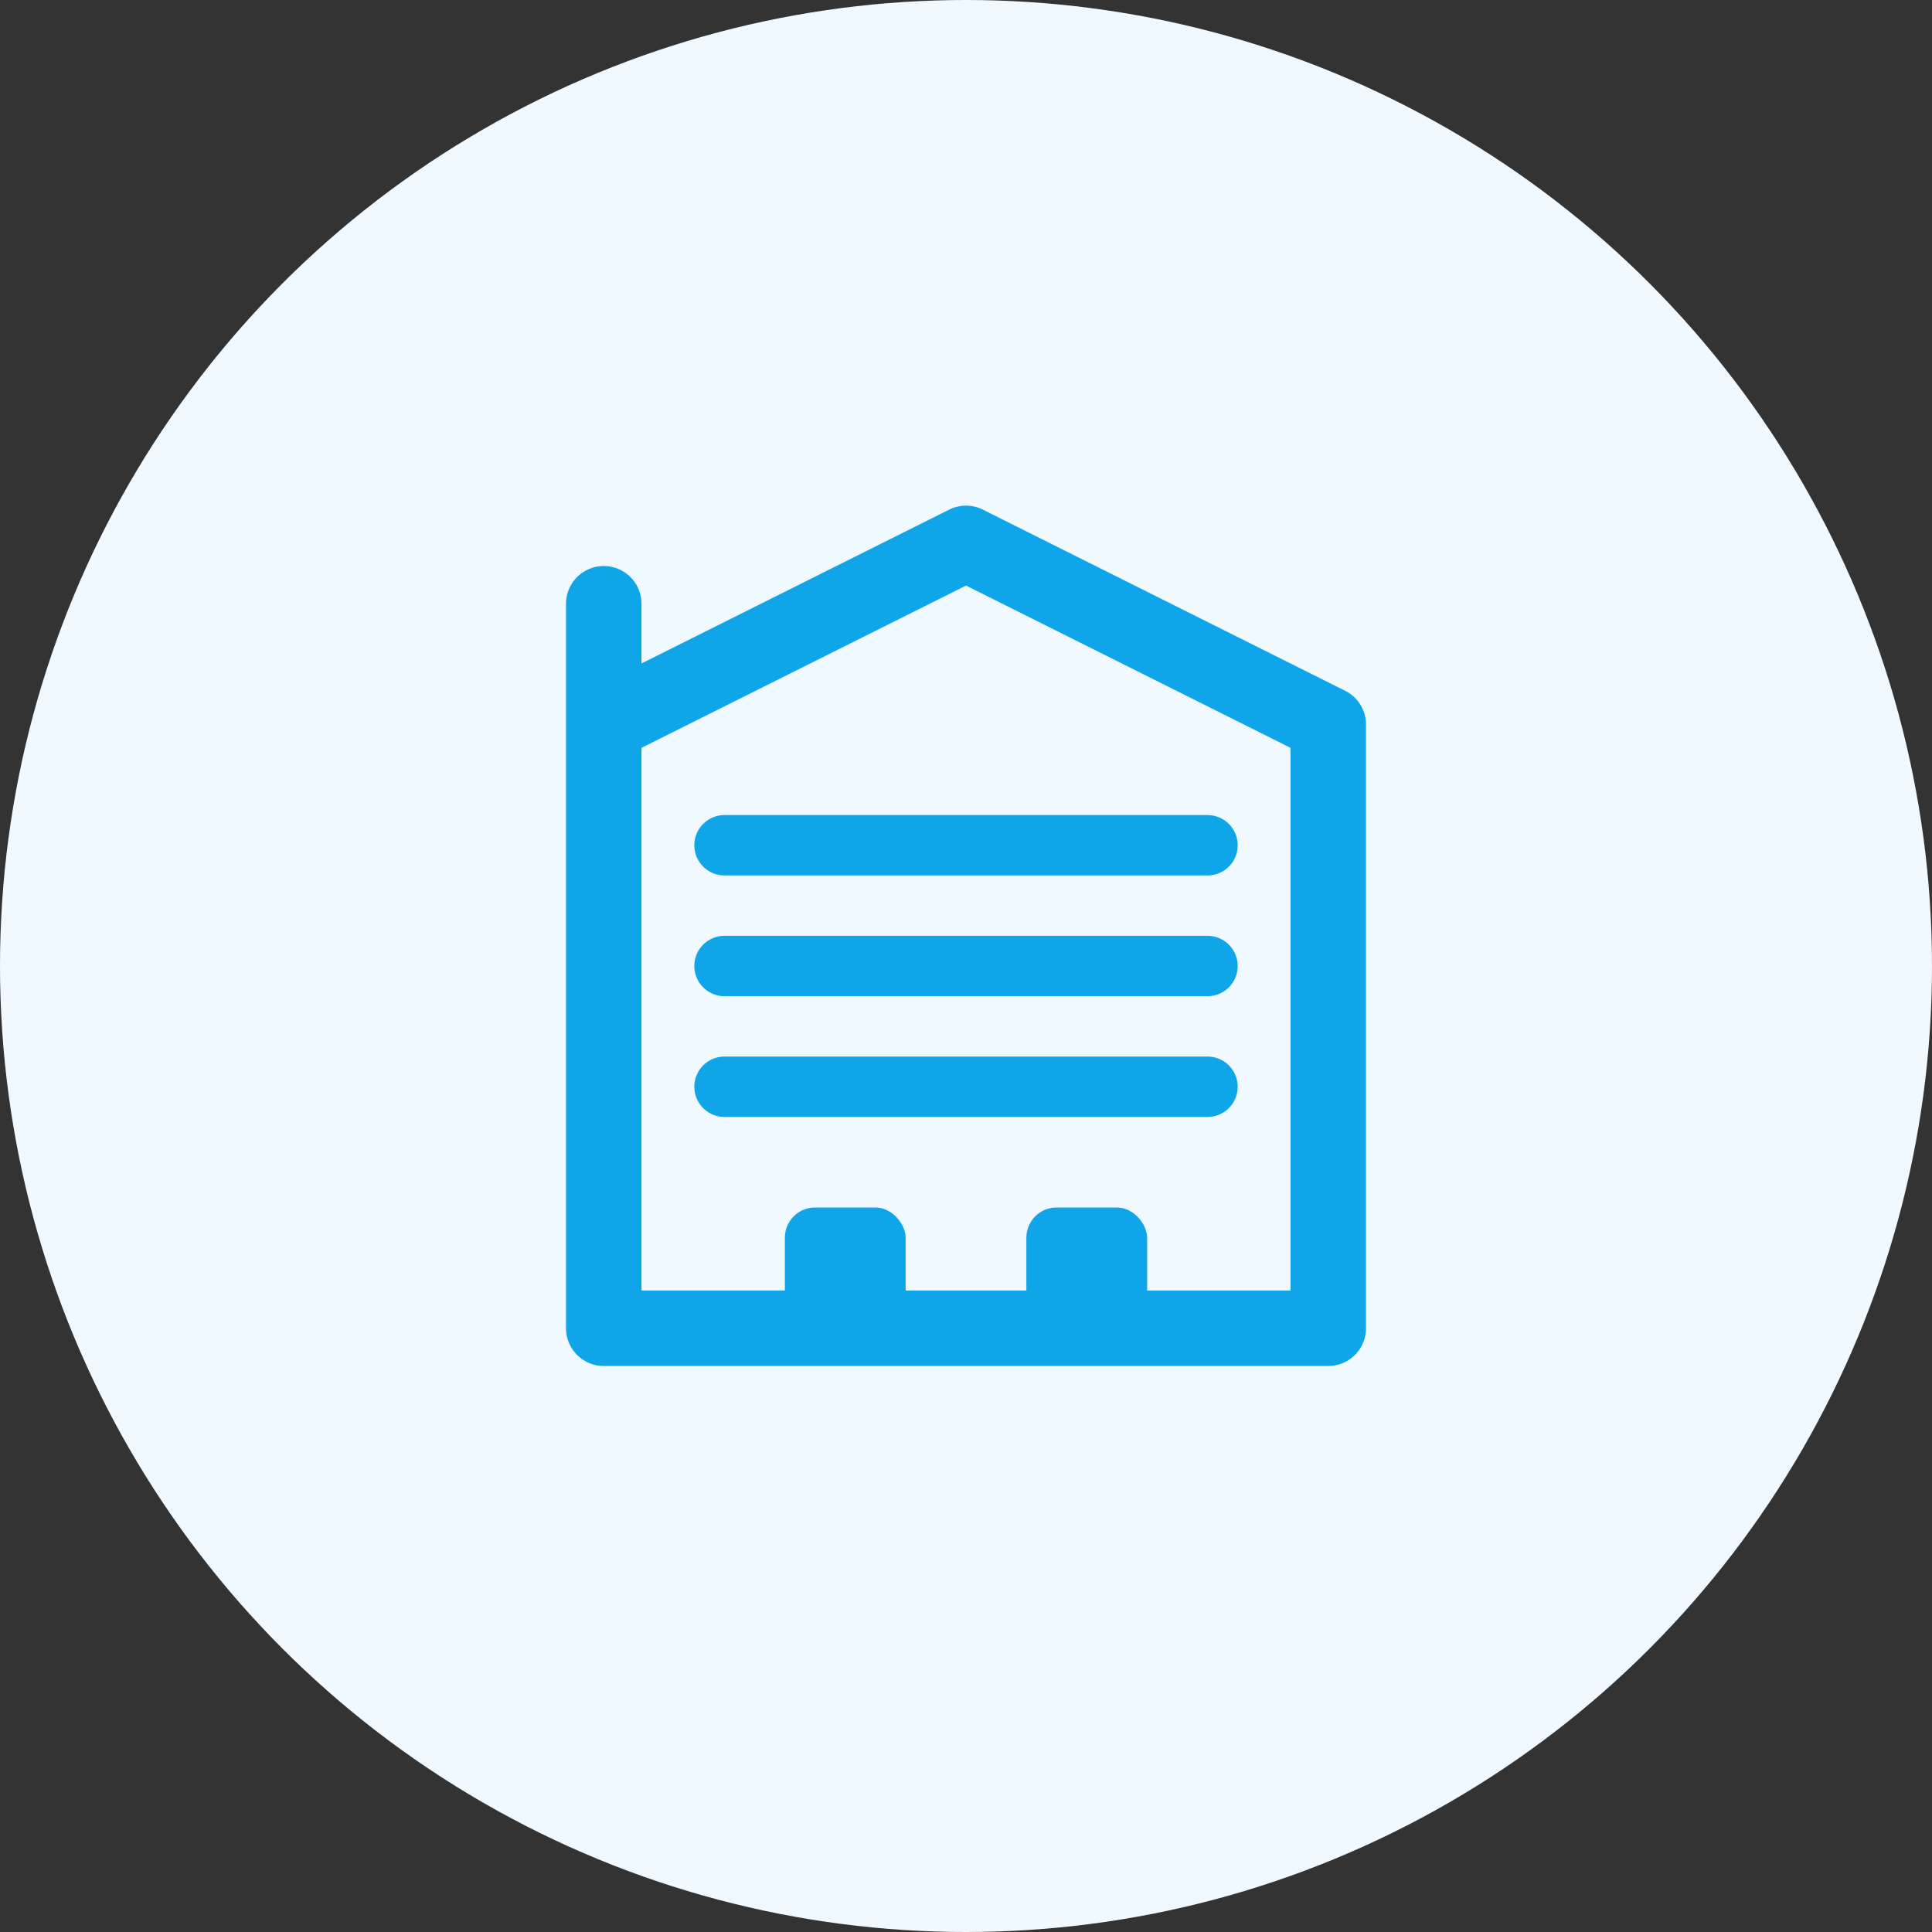
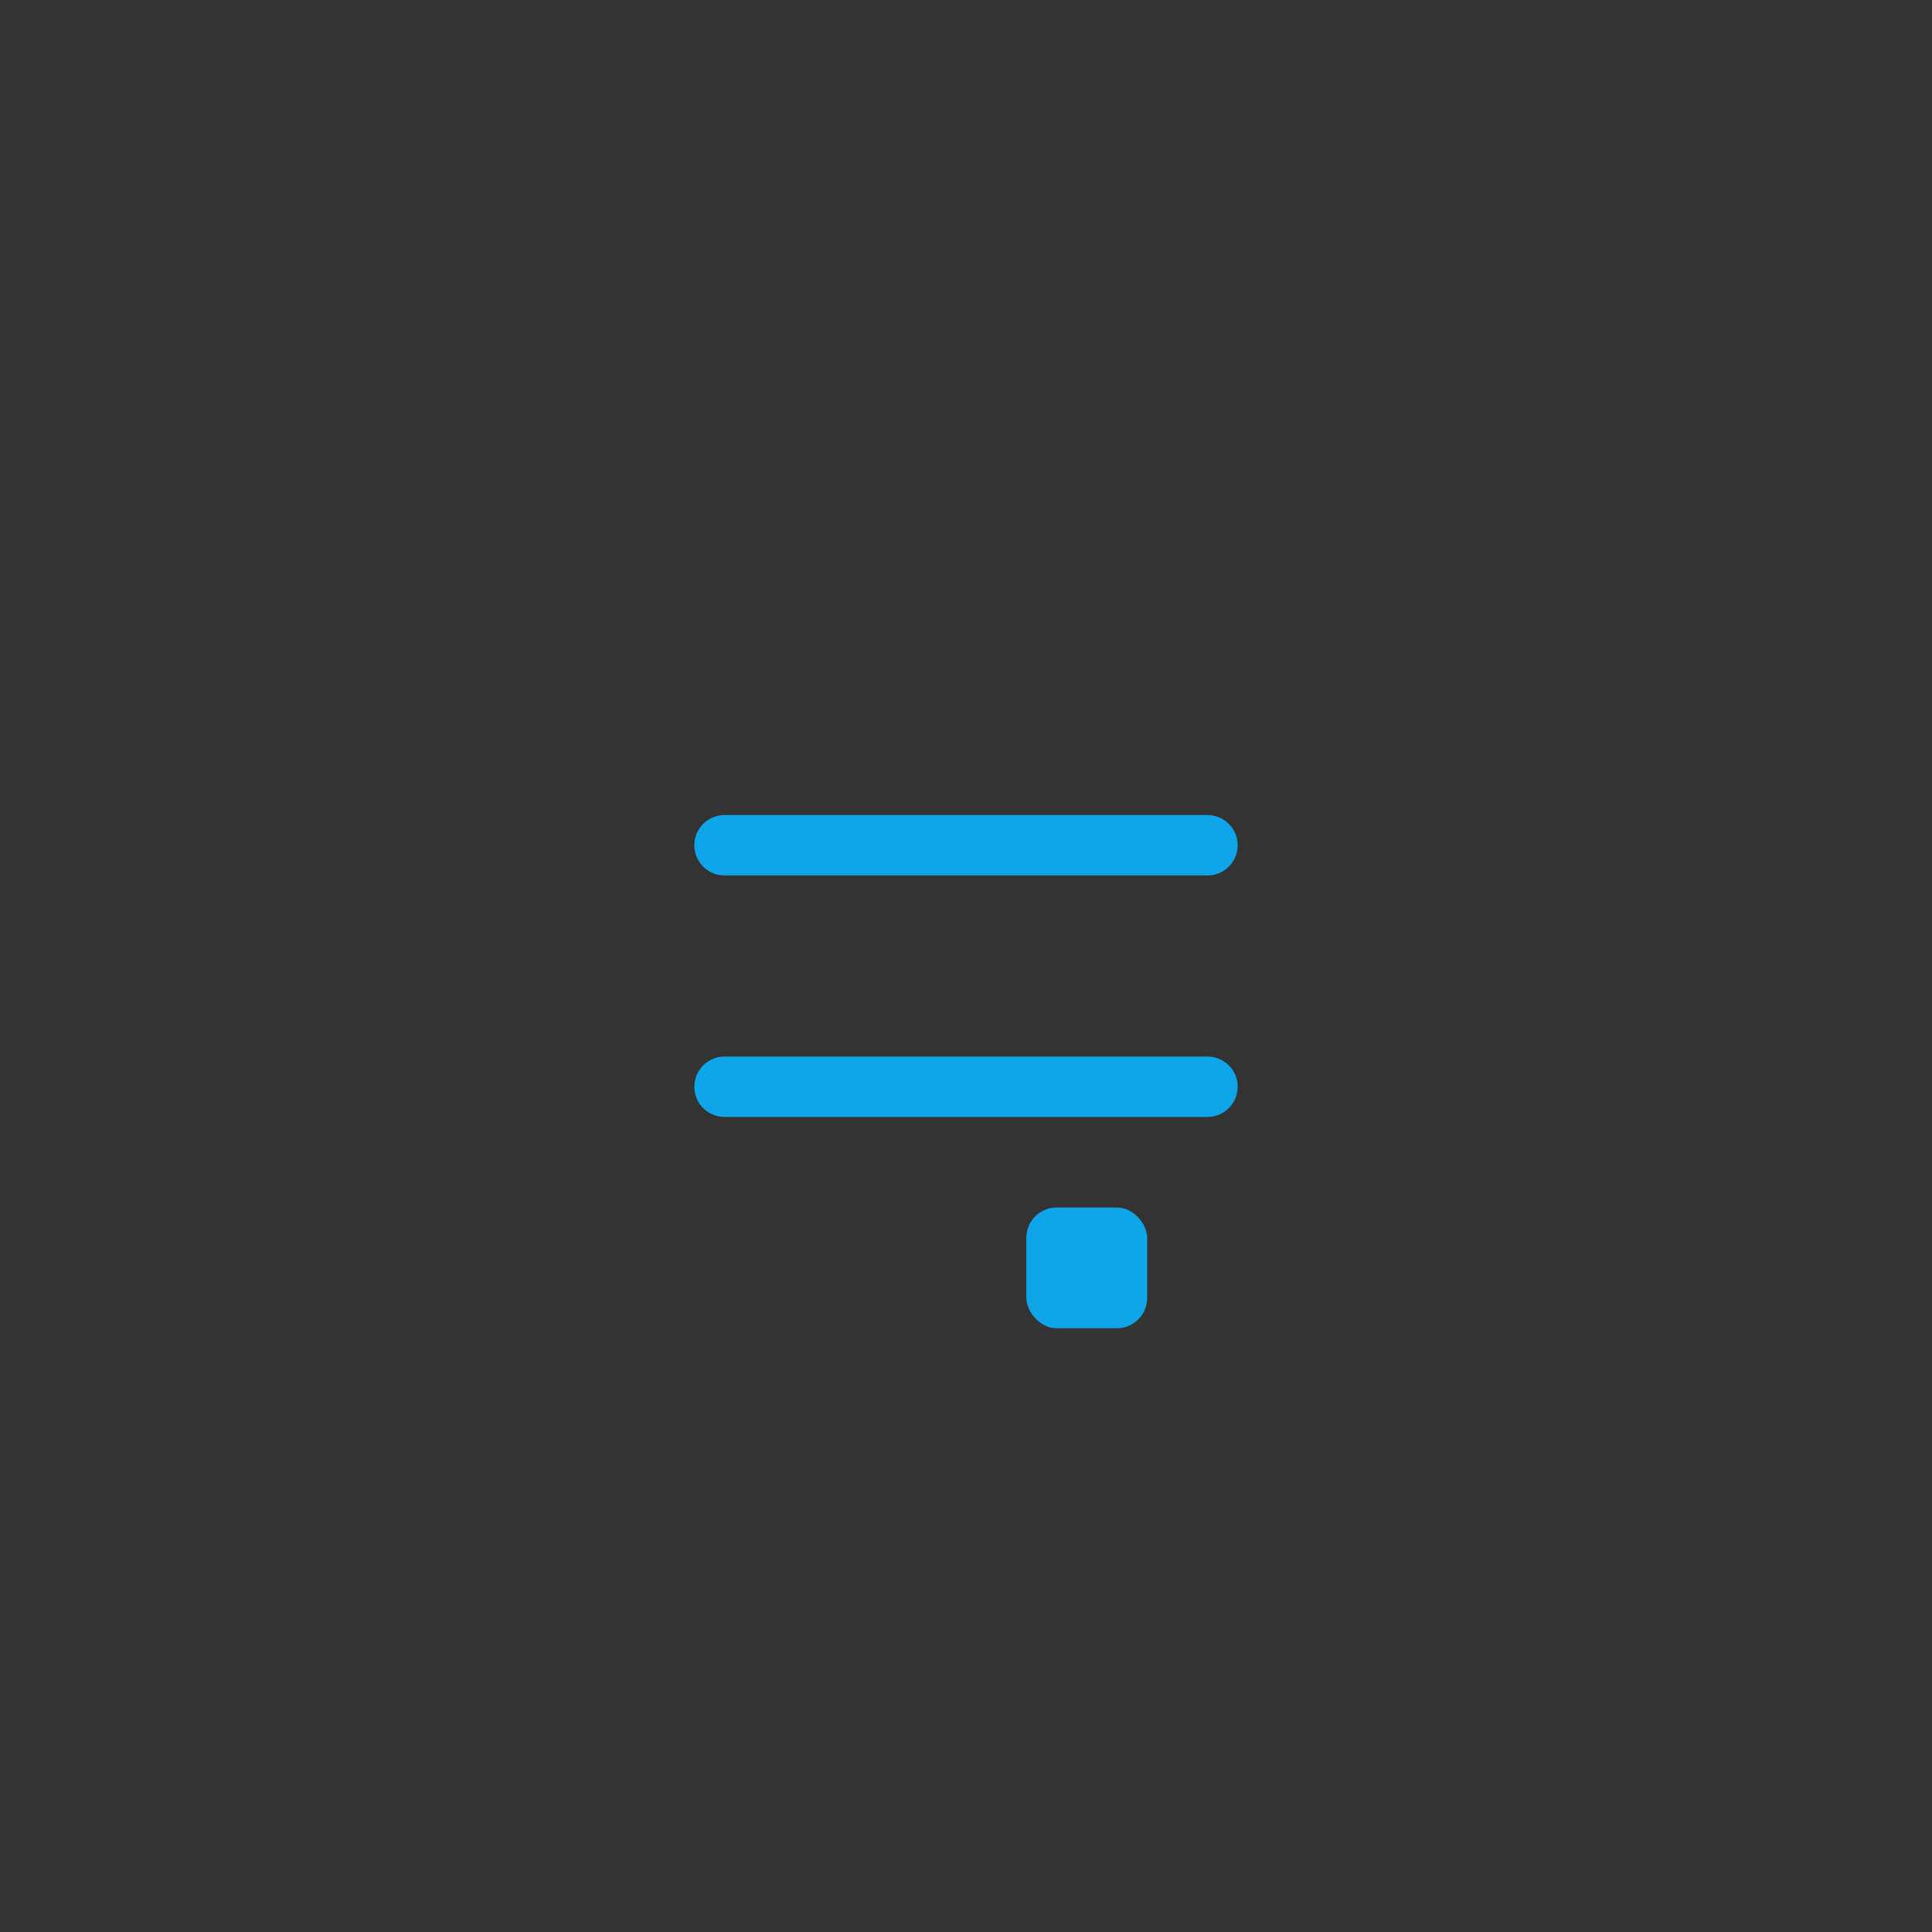
<svg xmlns="http://www.w3.org/2000/svg" width="64" height="64" viewBox="0 0 64 64" fill="none">
  <rect x="0" y="0" width="64" height="64" fill="#333333" stroke="none" />
-   <circle cx="32" cy="32" r="32" fill="#F0F9FF" />
-   <path d="M20 24V44H44V24M20 24L32 18L44 24M20 24V20" stroke="#0EA5E9" stroke-width="2.5" stroke-linecap="round" stroke-linejoin="round" />
-   <path d="M24 28H40M24 32H40M24 36H40" stroke="#0EA5E9" stroke-width="2" stroke-linecap="round" />
-   <rect x="26" y="40" width="4" height="4" fill="#0EA5E9" rx="1" />
+   <path d="M24 28H40M24 32M24 36H40" stroke="#0EA5E9" stroke-width="2" stroke-linecap="round" />
  <rect x="34" y="40" width="4" height="4" fill="#0EA5E9" rx="1" />
</svg>